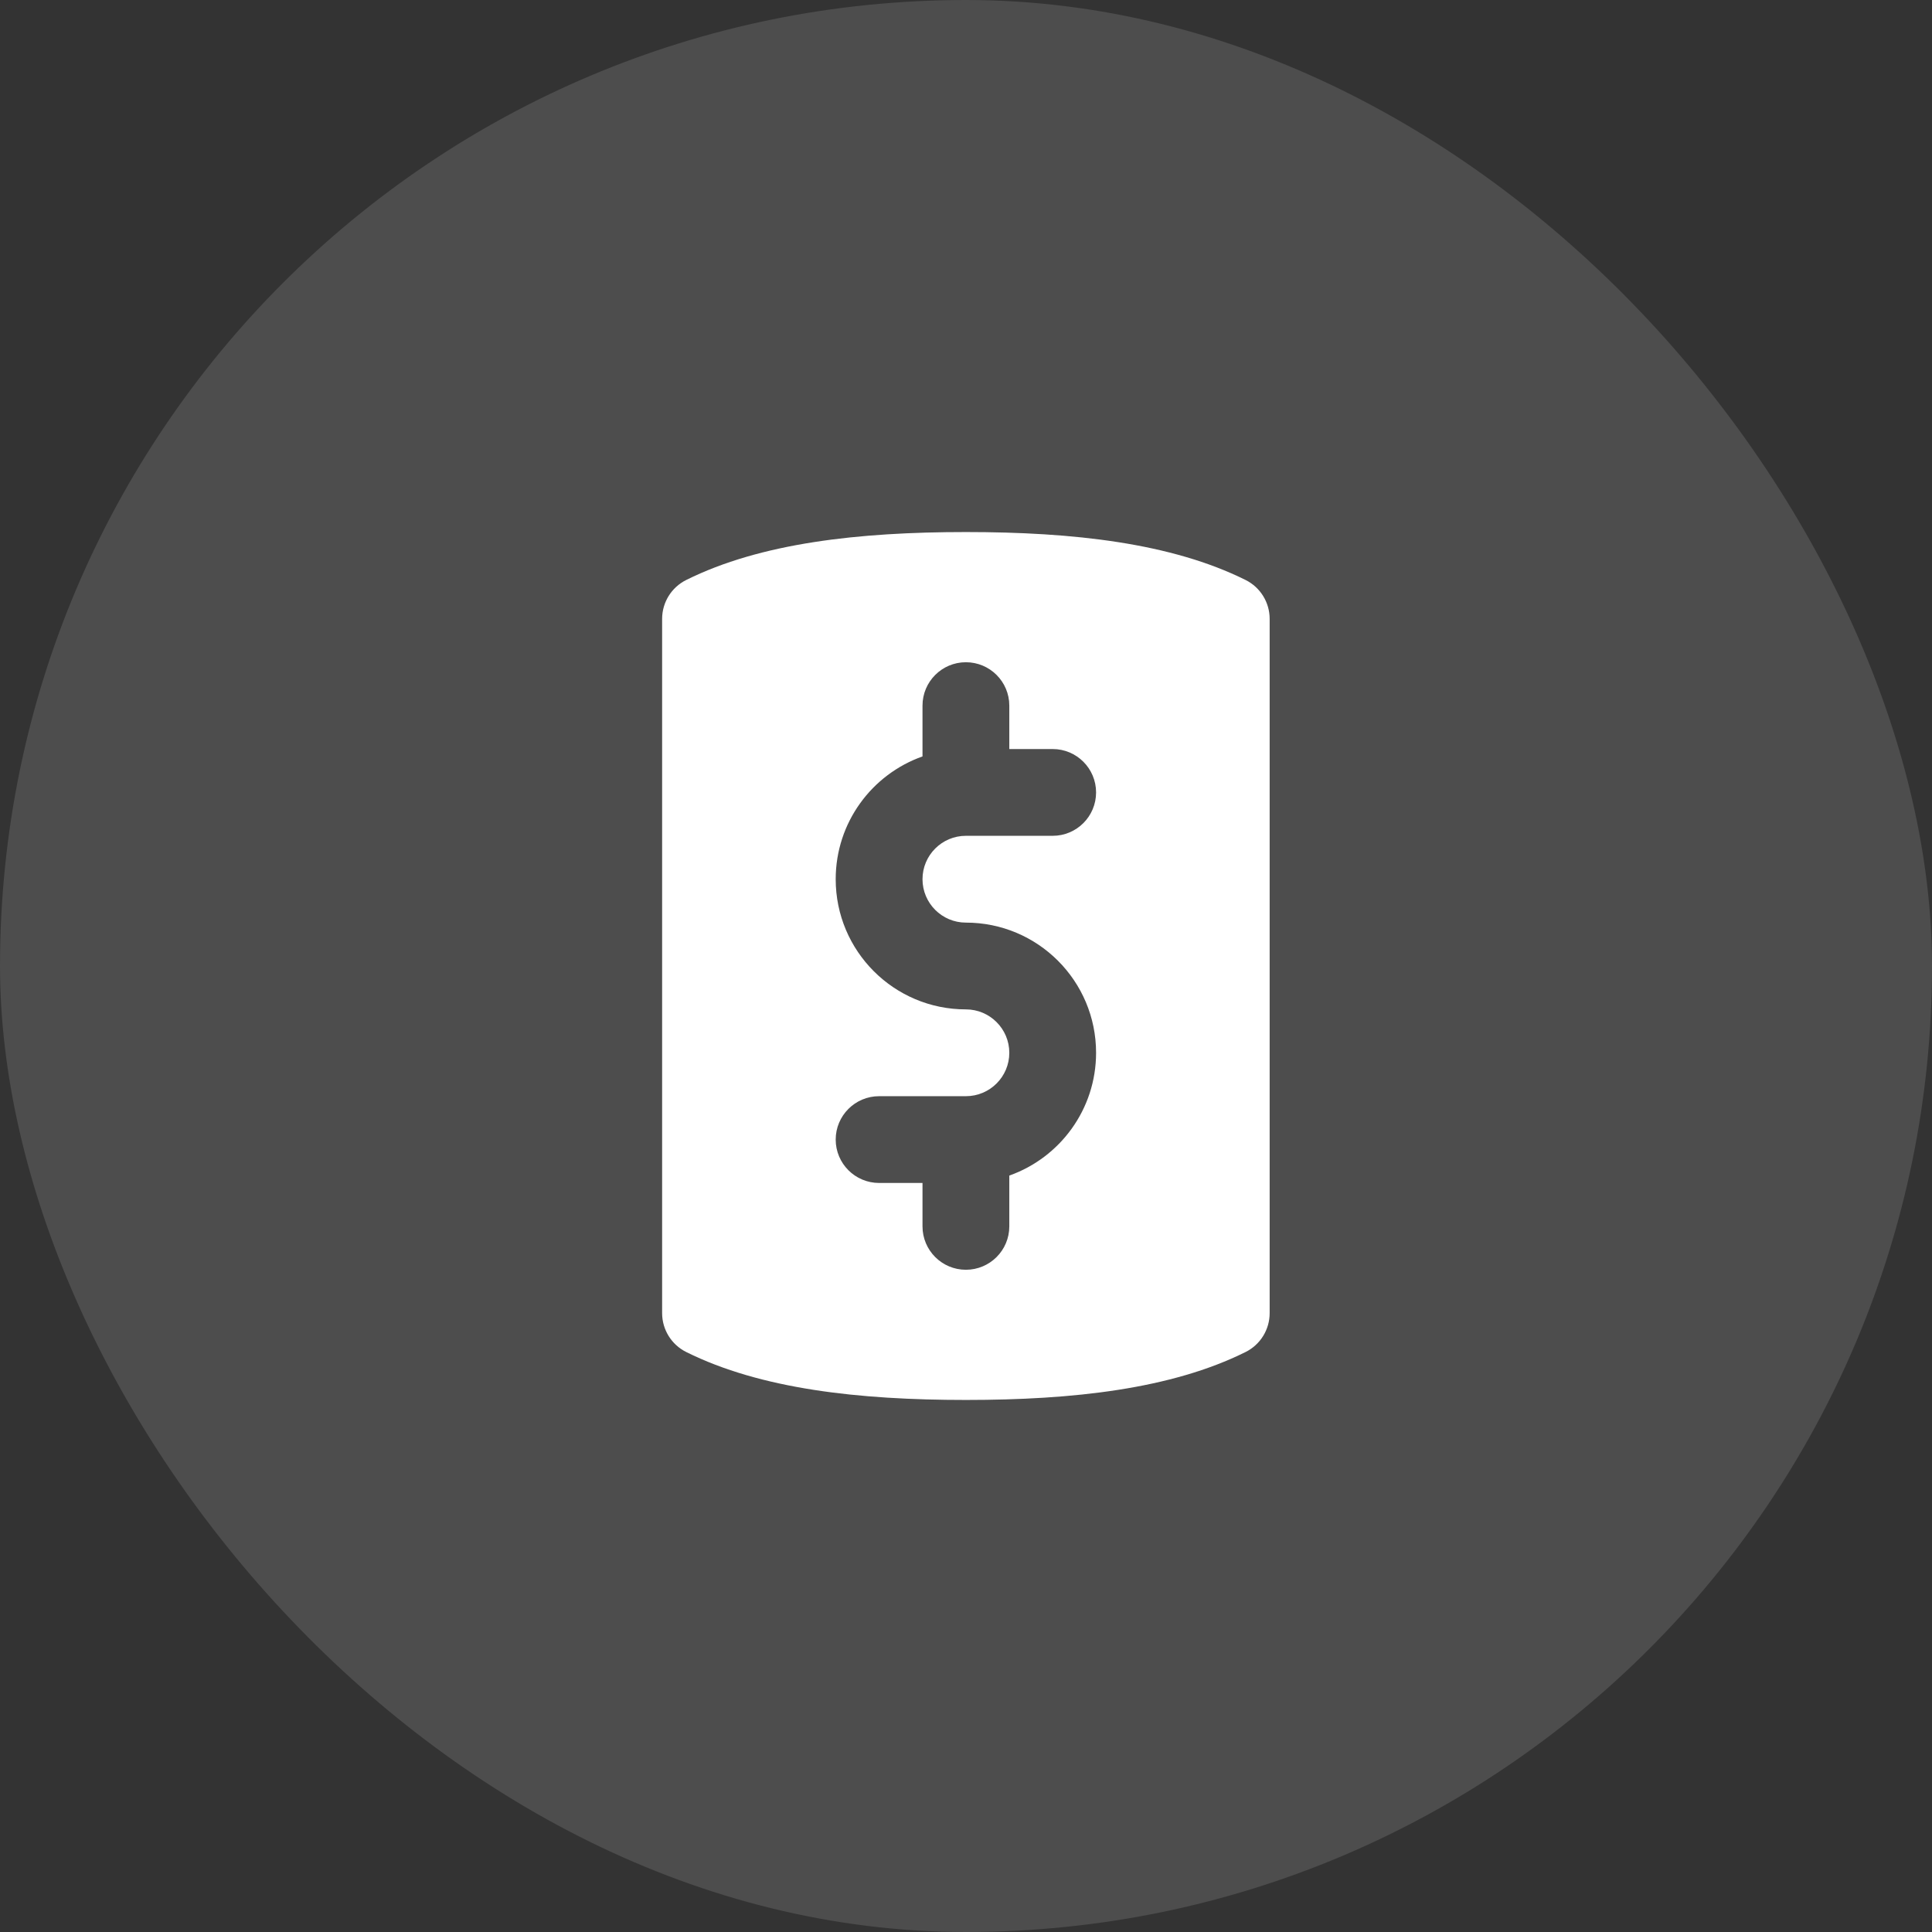
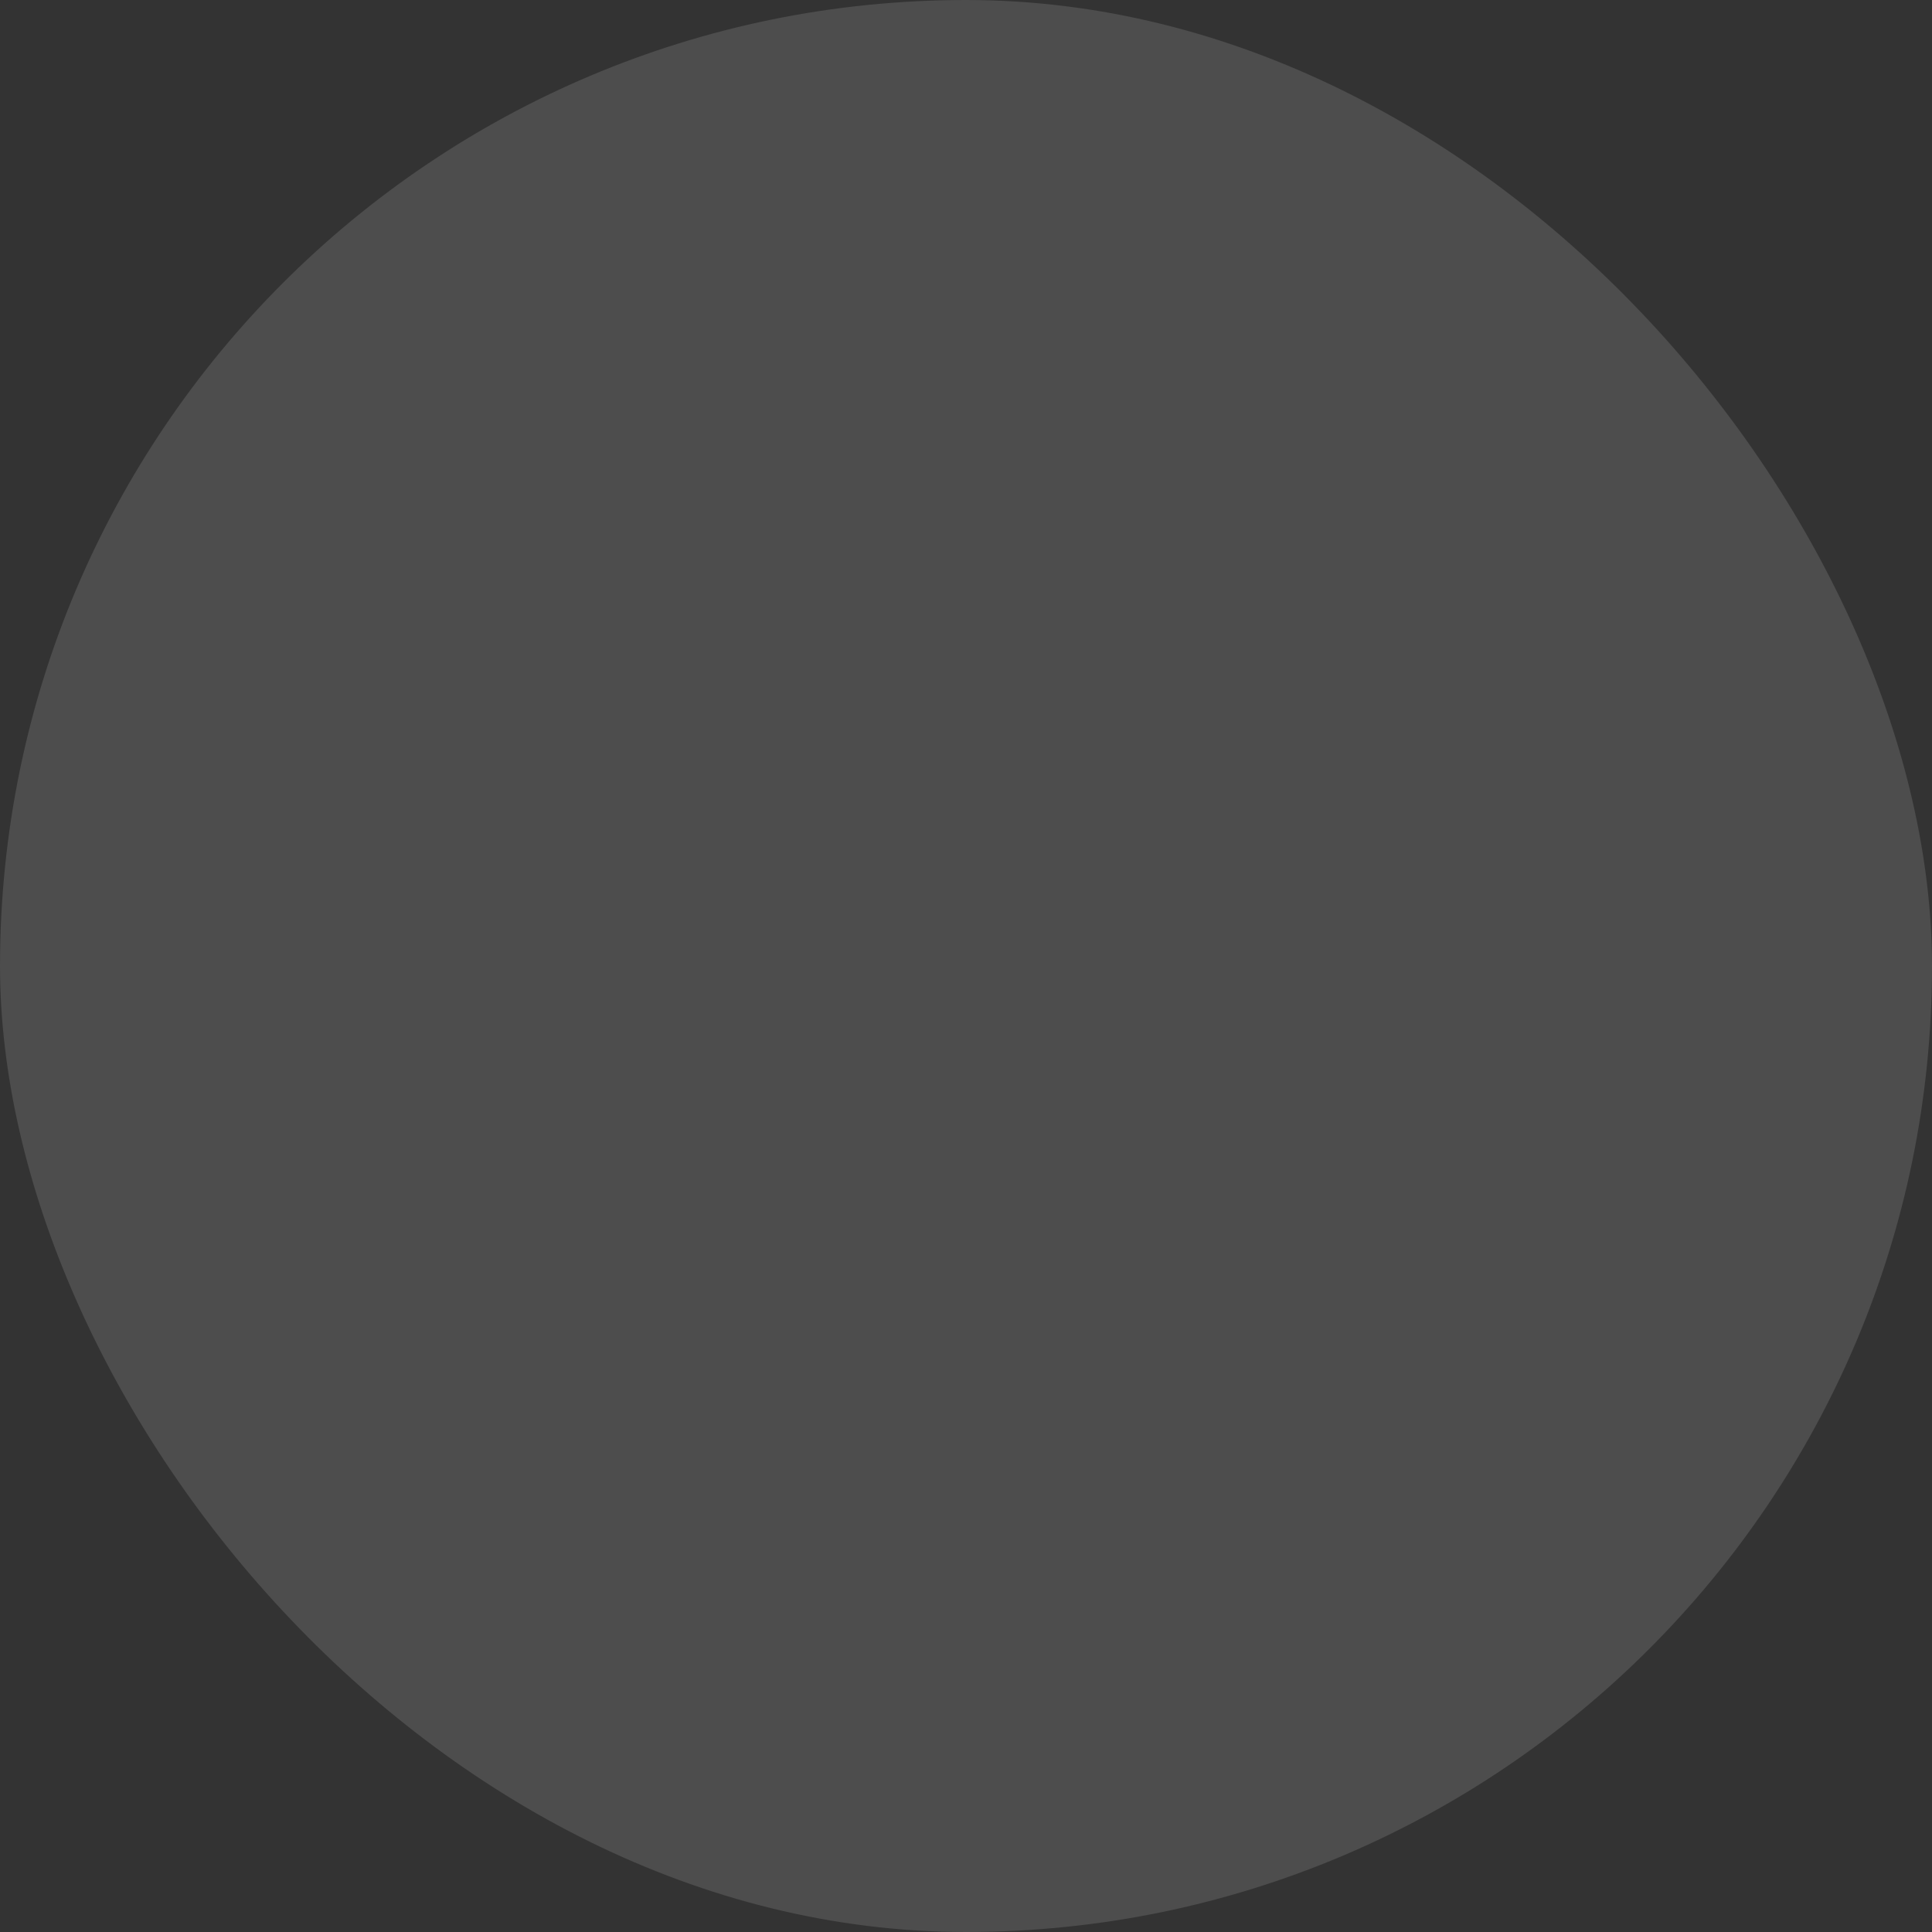
<svg xmlns="http://www.w3.org/2000/svg" width="70" height="70" viewBox="0 0 70 70" fill="none">
  <rect x="0" y="0" width="70" height="70" fill="#333333" stroke="none" />
  <g opacity="0.21">
    <rect opacity="0.6" width="70" height="70" rx="35" fill="white" />
  </g>
-   <path fill-rule="evenodd" clip-rule="evenodd" d="M23.99 47.578C23.99 48.174 24.328 48.72 24.863 48.986C27.555 50.325 31.102 50.723 34.996 50.723C38.891 50.723 42.438 50.325 45.13 48.986C45.664 48.72 46.002 48.174 46.002 47.578V22.422C46.002 21.826 45.664 21.28 45.13 21.014C42.438 19.675 38.891 19.277 34.996 19.277C31.102 19.277 27.555 19.675 24.863 21.014C24.328 21.28 23.99 21.826 23.99 22.422V47.578ZM33.424 27.407V25.566C33.424 24.698 34.128 23.994 34.996 23.994C35.864 23.994 36.569 24.698 36.569 25.566V27.139H38.141C39.009 27.139 39.713 27.843 39.713 28.711C39.713 29.579 39.009 30.283 38.141 30.283H34.996C34.128 30.283 33.424 30.988 33.424 31.855C33.424 32.723 34.128 33.428 34.996 33.428C37.602 33.428 39.713 35.539 39.713 38.145C39.713 40.198 38.4 41.946 36.569 42.593V44.434C36.569 45.302 35.864 46.006 34.996 46.006C34.128 46.006 33.424 45.302 33.424 44.434V42.861H31.852C30.984 42.861 30.279 42.157 30.279 41.289C30.279 40.421 30.984 39.717 31.852 39.717H34.996C35.864 39.717 36.569 39.013 36.569 38.145C36.569 37.277 35.864 36.572 34.996 36.572C32.391 36.572 30.279 34.461 30.279 31.855C30.279 29.802 31.592 28.054 33.424 27.407Z" fill="white" />
</svg>